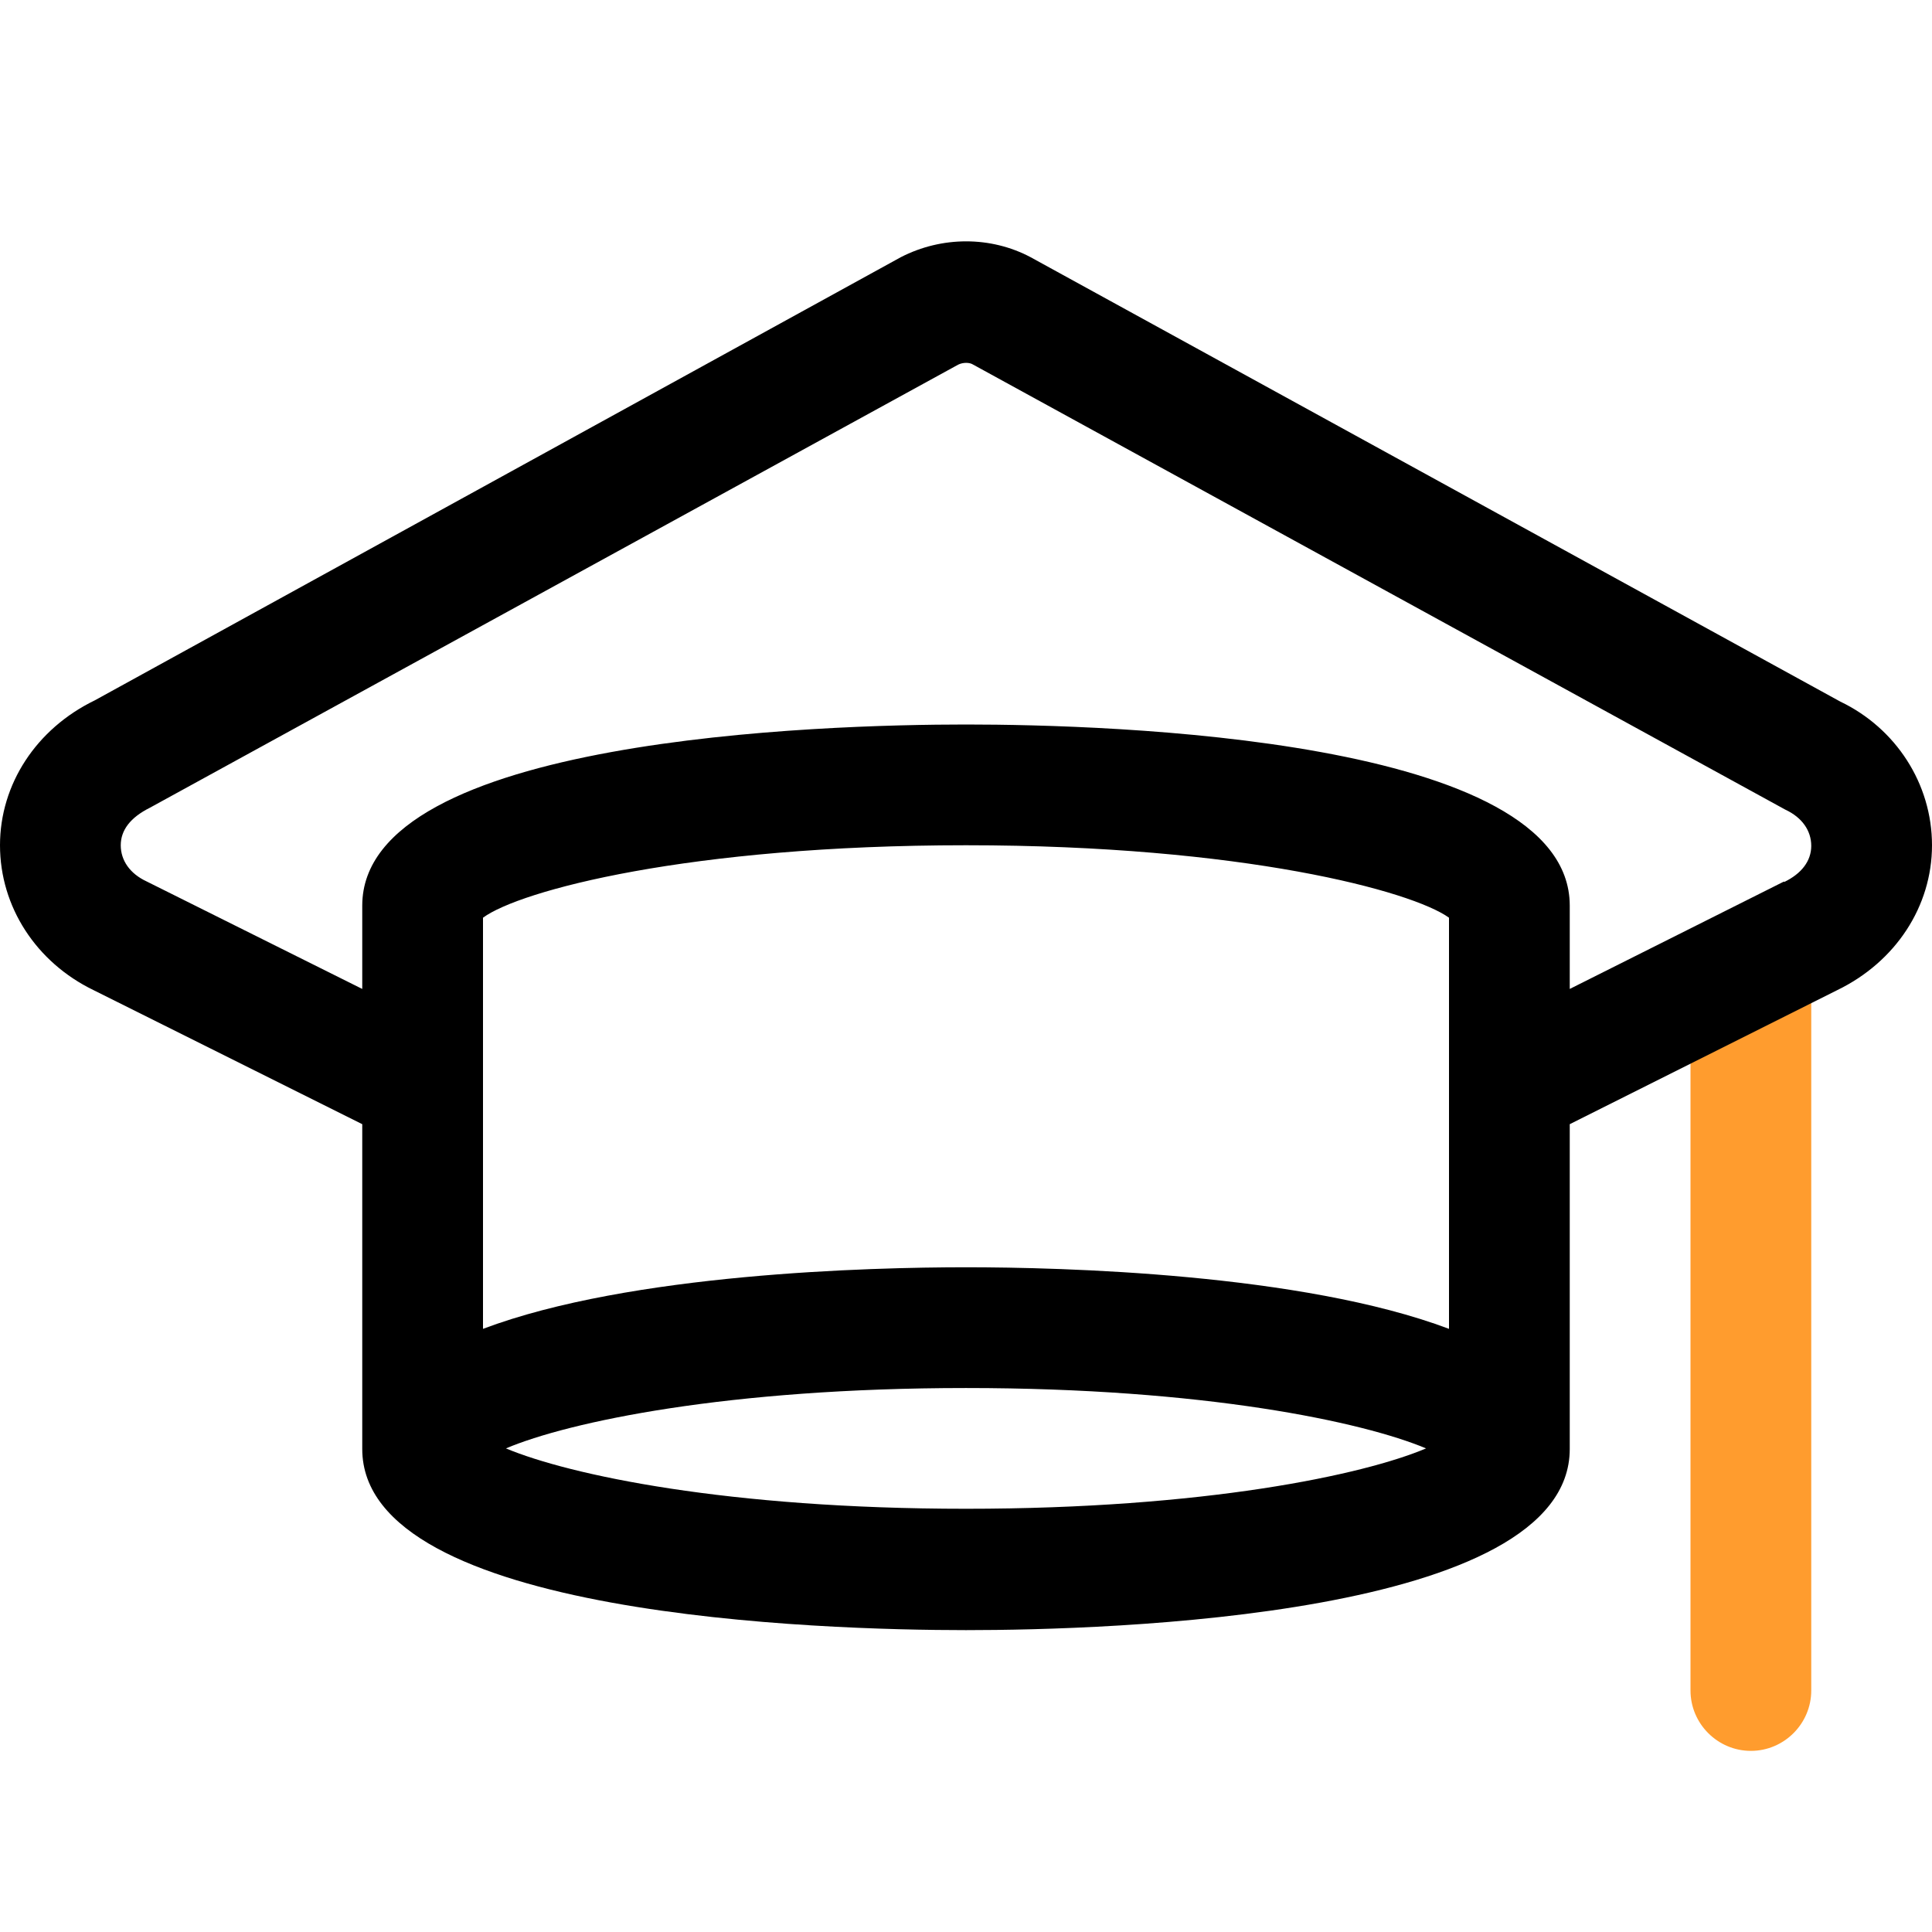
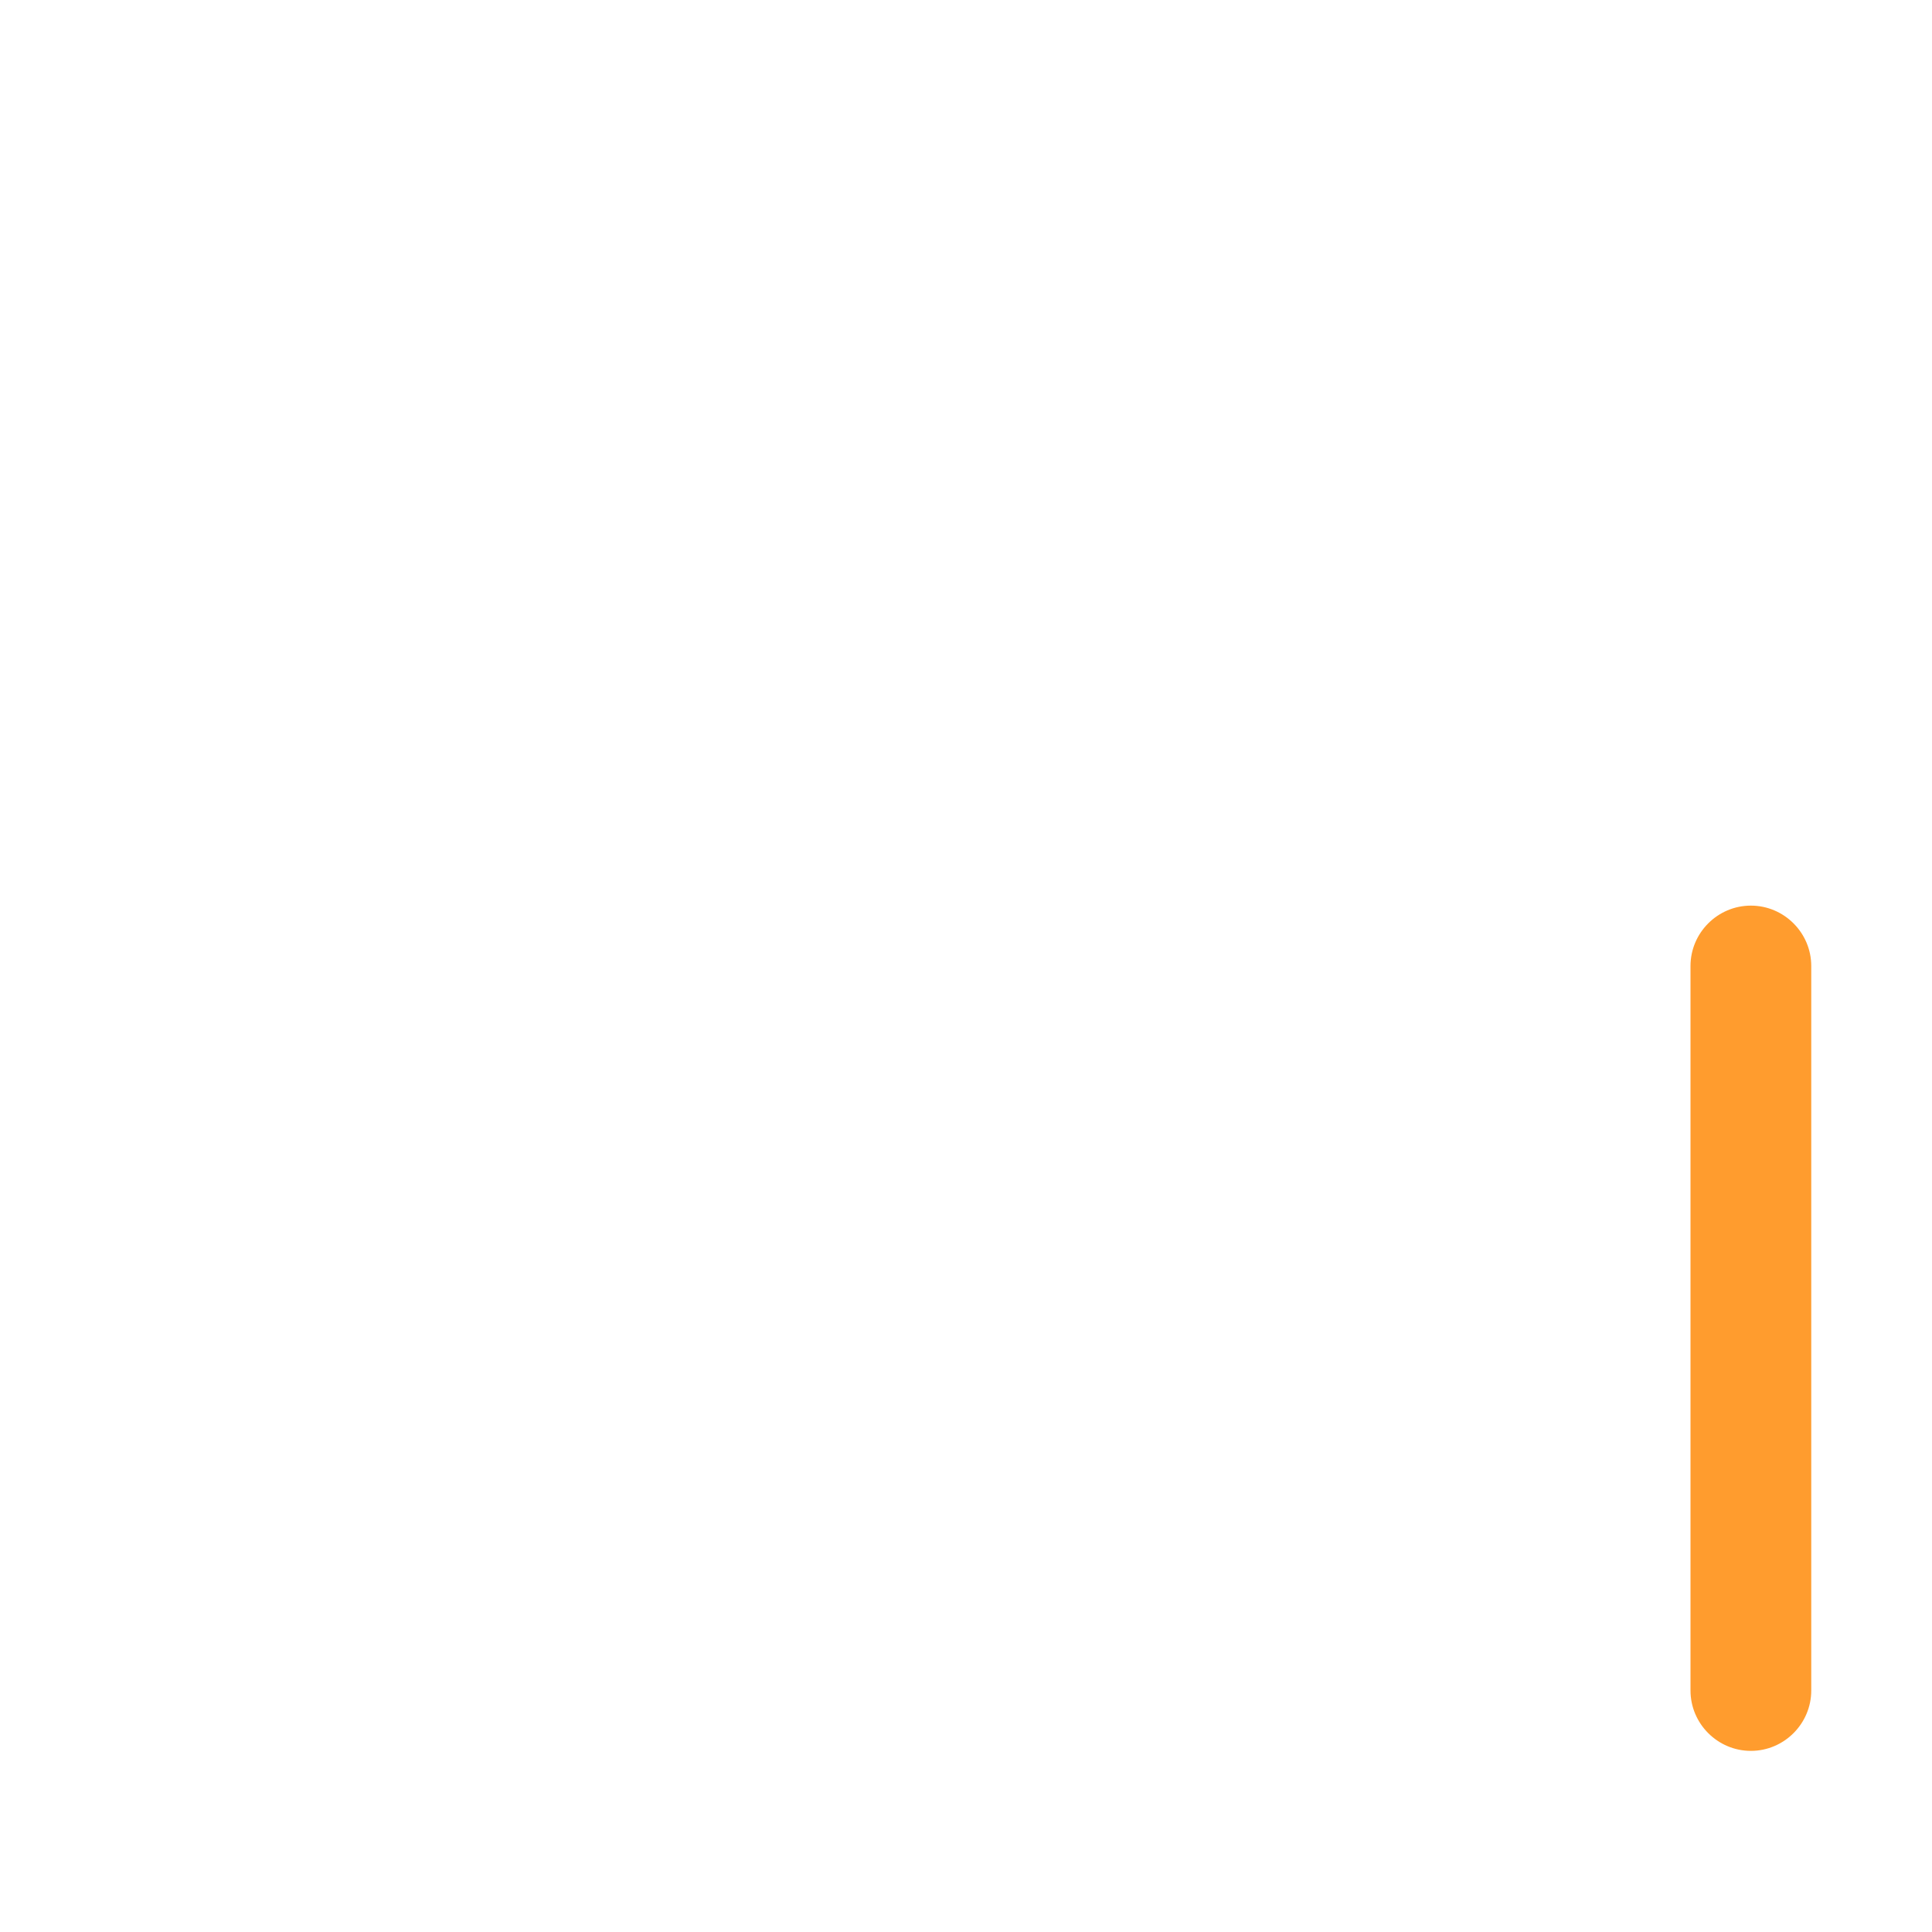
<svg xmlns="http://www.w3.org/2000/svg" width="32" height="32" viewBox="0 0 32 32" fill="none">
  <g clip-path="url(#clip0_41_178)">
    <path d="M29 29C28.45 29 28 28.55 28 28V16C28 15.45 28.45 15 29 15C29.55 15 30 15.45 30 16V28C30 28.55 29.55 29 29 29Z" fill="#FF9C2E" />
-     <path d="M30.48 11.62L17.07 4.26C16.41 3.91 15.6 3.91 14.92 4.26L1.57 11.6C0.6 12.07 0 12.99 0 14C0 15.02 0.6 15.94 1.55 16.4L6 18.62V24C6 26.78 13.65 27 16 27C18.35 27 26 26.78 26 24V18.62L30.43 16.4C31.4 15.93 32 15.01 32 14C32 12.98 31.4 12.06 30.48 11.62ZM24 22.01C21.56 21.09 17.58 20.99 16 20.99C14.42 20.99 10.44 21.09 8 22.01V15.2C8.61 14.75 11.41 14 16 14C20.59 14 23.39 14.76 24 15.2V22.01ZM16 24.99C12.05 24.99 9.43 24.43 8.38 23.99C9.42 23.55 12.05 22.99 16 22.99C19.95 22.99 22.57 23.55 23.62 23.99C22.58 24.43 19.95 24.99 16 24.99ZM29.55 14.6L26 16.38V15C26 12.22 18.35 12 16 12C13.65 12 6 12.22 6 15V16.38L2.43 14.6C2.15 14.47 2 14.25 2 14C2 13.75 2.16 13.54 2.48 13.38L15.87 6.04C15.95 6 16.06 6 16.12 6.04L29.57 13.41C29.85 13.54 30 13.76 30 14.01C30 14.26 29.84 14.47 29.55 14.61V14.6Z" fill="black" />
  </g>
  <defs>
    <clipPath id="clip0_41_178">
      <rect width="32" height="32" fill="white" />
    </clipPath>
  </defs>
</svg>